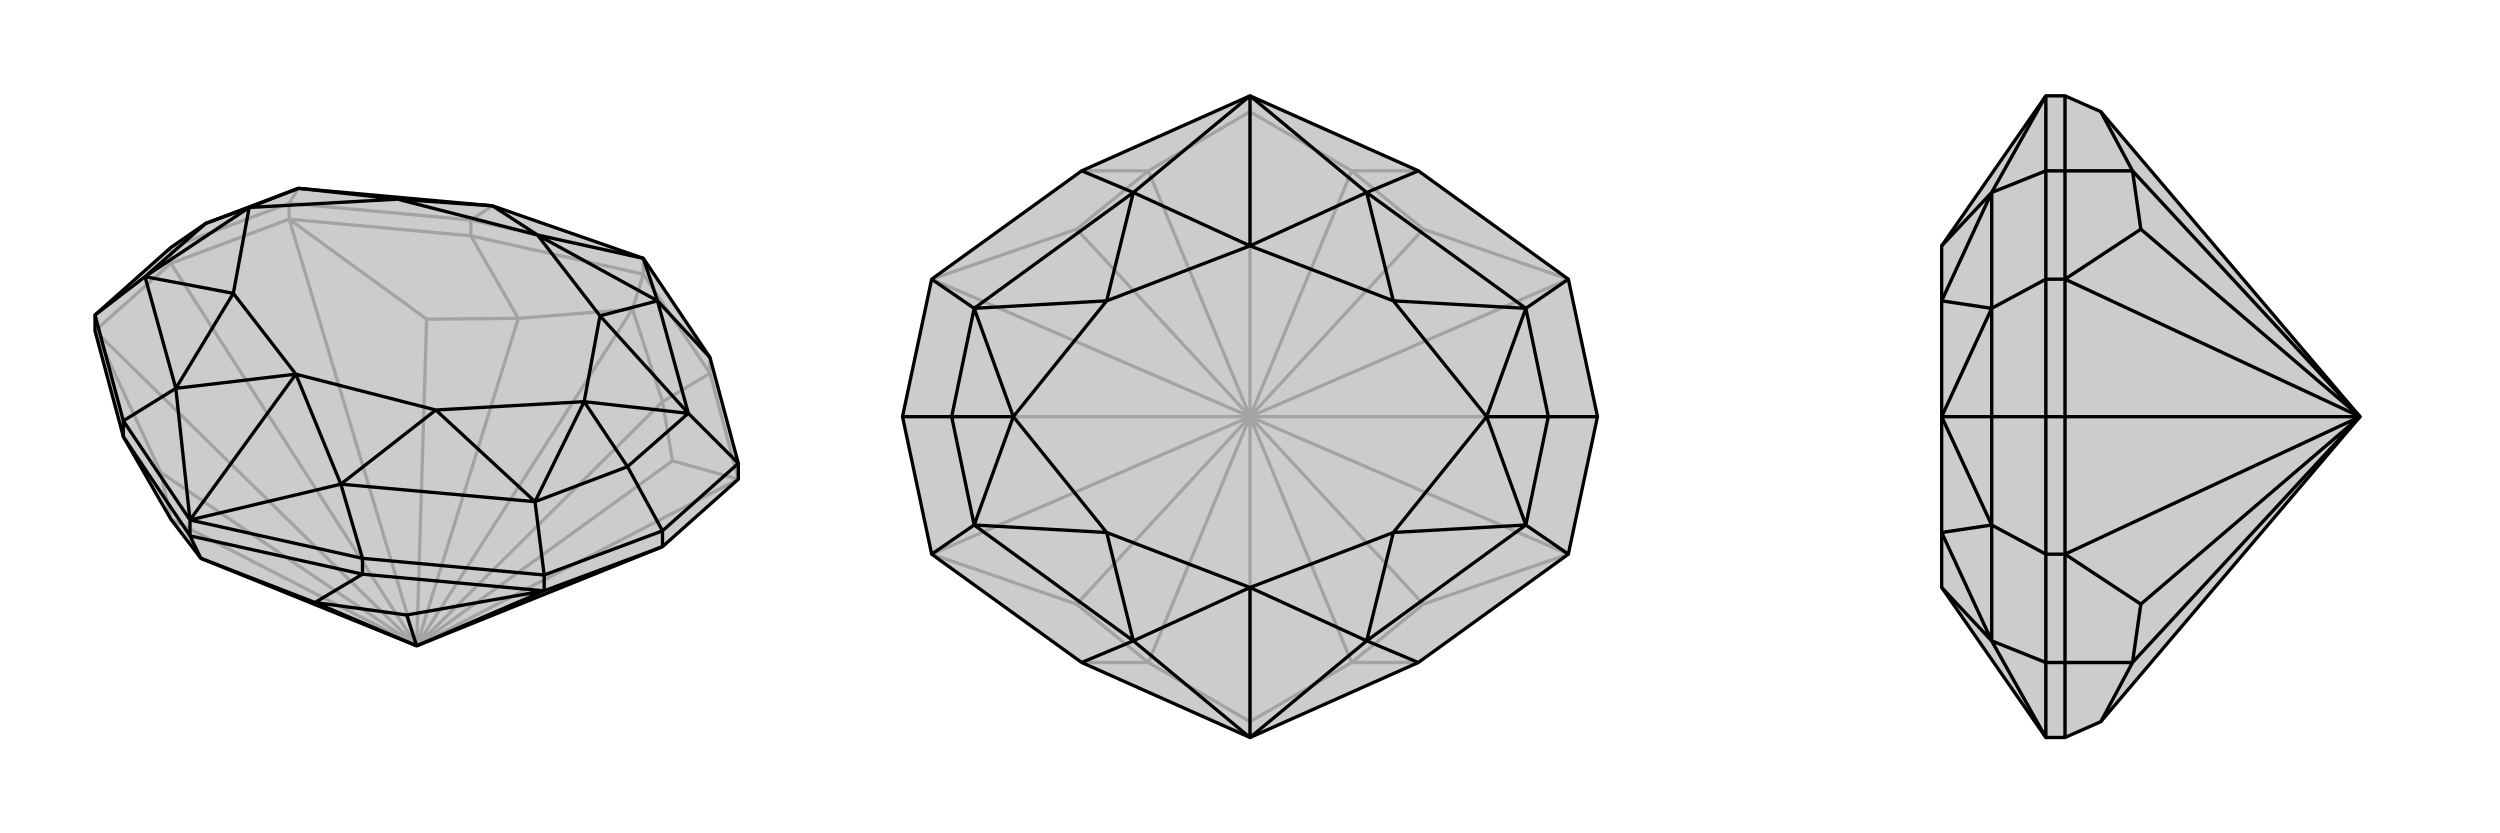
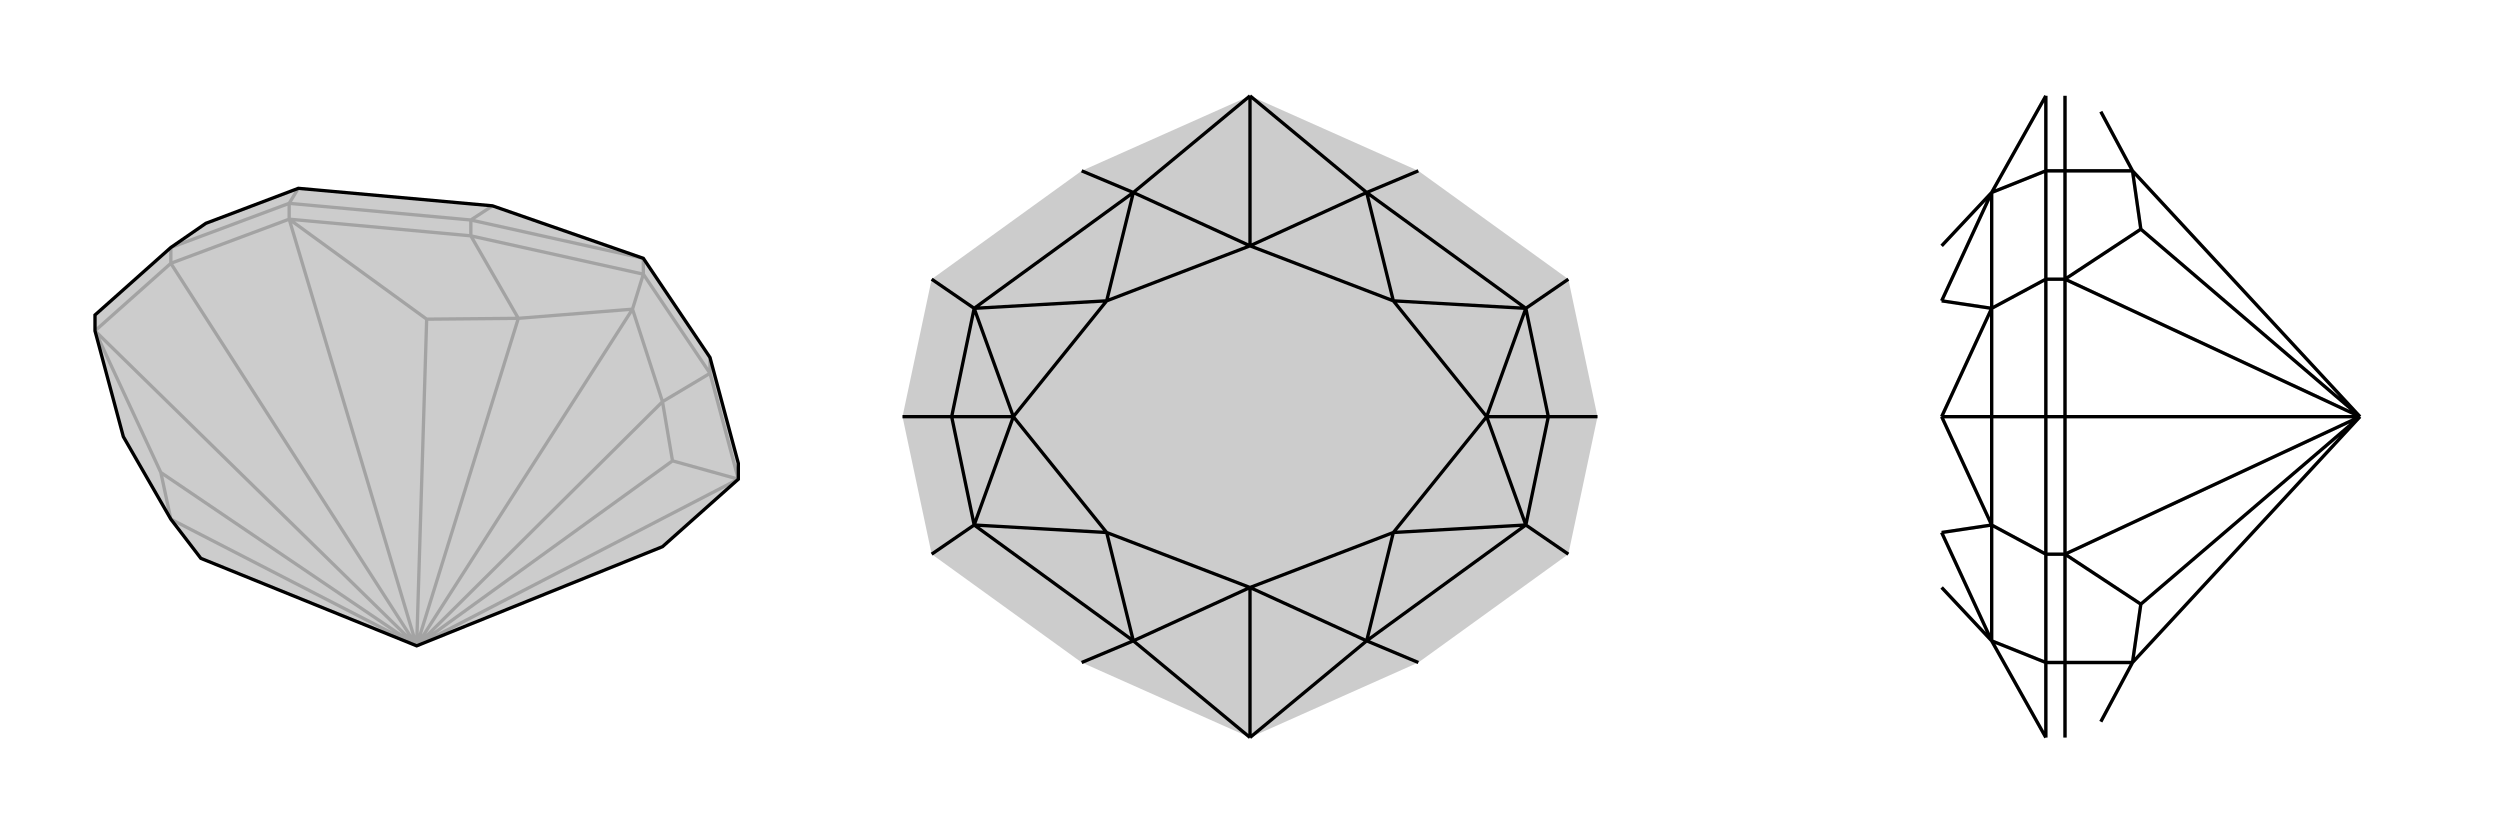
<svg xmlns="http://www.w3.org/2000/svg" viewBox="0 0 3000 1000">
  <g stroke="currentColor" stroke-width="4" fill="none" transform="translate(0 4)">
    <path fill="currentColor" stroke="none" fill-opacity=".2" d="M795,652L886,571L886,552L852,425L772,306L591,243L358,222L247,264L205,293L114,374L114,393L148,520L205,619L241,666L500,771z" />
    <path stroke-opacity=".2" d="M500,771L886,571M500,771L347,259M500,771L114,393M500,771L205,312M500,771L807,549M500,771L512,379M500,771L193,563M500,771L795,478M500,771L622,378M500,771L759,367M500,771L205,619M205,312L347,259M205,312L114,393M205,312L205,293M807,549L886,571M807,549L795,478M512,379L347,259M512,379L622,378M193,563L114,393M193,563L205,619M795,478L759,367M795,478L852,444M622,378L759,367M622,378L565,279M759,367L772,325M886,571L852,444M347,259L347,240M347,259L565,279M852,444L772,325M852,444L852,425M565,279L772,325M565,279L565,260M772,325L772,306M565,260L772,306M565,260L347,240M565,260L591,243M347,240L205,293M347,240L358,222" />
    <path d="M795,652L886,571L886,552L852,425L772,306L591,243L358,222L247,264L205,293L114,374L114,393L148,520L205,619L241,666L500,771z" />
-     <path d="M500,771L653,705M500,771L488,734M500,771L378,719M795,652L653,705M795,652L795,633M488,734L653,705M488,734L378,719M378,719L241,666M378,719L435,685M241,666L228,639M653,705L653,686M653,705L435,685M435,685L228,639M435,685L435,666M148,520L228,639M148,520L148,501M228,639L228,620M435,666L228,620M148,501L228,620M852,425L789,357M435,666L653,686M435,666L409,577M148,501L114,374M148,501L211,462M886,552L795,633M886,552L826,492M653,686L795,633M653,686L642,598M795,633L753,556M114,374L174,328M772,306L789,357M228,620L409,577M228,620L211,462M228,620L355,445M772,306L645,278M789,357L826,492M409,577L642,598M211,462L174,328M753,556L826,492M753,556L642,598M753,556L701,478M247,264L174,328M247,264L299,245M789,357L645,278M789,357L720,375M409,577L355,445M409,577L523,488M211,462L355,445M211,462L280,348M591,243L645,278M591,243L477,235M826,492L720,375M826,492L701,478M642,598L523,488M701,478L642,598M174,328L280,348M174,328L299,245M358,222L477,235M358,222L299,245M645,278L720,375M355,445L523,488M355,445L280,348M645,278L477,235M701,478L720,375M701,478L523,488M299,245L280,348M299,245L477,235" />
  </g>
  <g stroke="currentColor" stroke-width="4" fill="none" transform="translate(1000 0)">
    <path fill="currentColor" stroke="none" fill-opacity=".2" d="M882,335L917,500L882,665L702,795L500,885L298,795L118,665L83,500L118,335L298,205L500,115L702,205z" />
-     <path stroke-opacity=".2" d="M500,500L882,665M500,500L882,335M500,500L917,500M500,500L118,335M500,500L118,665M500,500L83,500M500,500L708,725M500,500L708,275M500,500L292,275M500,500L292,725M500,500L622,795M500,500L622,205M500,500L378,205M500,500L500,134M500,500L378,795M500,500L500,866M708,725L882,665M708,725L622,795M708,275L882,335M708,275L622,205M292,275L118,335M292,275L378,205M292,725L118,665M292,725L378,795M622,795L500,866M622,795L702,795M622,205L500,134M622,205L702,205M378,205L500,134M378,205L298,205M500,134L500,115M378,795L500,866M378,795L298,795M500,866L500,885" />
-     <path d="M882,335L917,500L882,665L702,795L500,885L298,795L118,665L83,500L118,335L298,205L500,115L702,205z" />
    <path d="M702,205L640,231M702,795L640,769M298,795L360,769M298,205L360,231M882,335L831,370M882,665L831,630M917,500L858,500M118,665L169,630M118,335L169,370M83,500L142,500M500,115L640,231M500,885L640,769M500,885L360,769M500,885L500,705M500,115L360,231M500,115L500,295M640,231L831,370M640,769L831,630M360,769L169,630M360,231L169,370M858,500L831,370M858,500L831,630M858,500L784,500M142,500L169,630M142,500L169,370M142,500L216,500M640,231L500,295M640,231L672,361M640,769L500,705M640,769L672,639M360,769L500,705M360,769L328,639M360,231L500,295M360,231L328,361M831,370L672,361M831,370L784,500M831,630L672,639M784,500L831,630M169,630L328,639M169,630L216,500M169,370L328,361M169,370L216,500M500,295L672,361M500,705L672,639M500,705L328,639M500,295L328,361M784,500L672,361M784,500L672,639M216,500L328,639M216,500L328,361" />
  </g>
  <g stroke="currentColor" stroke-width="4" fill="none" transform="translate(2000 0)">
-     <path fill="currentColor" stroke="none" fill-opacity=".2" d="M521,134L478,115L455,115L330,295L330,361L330,500L330,639L330,705L455,885L478,885L521,866L832,500z" />
    <path stroke-opacity=".2" d="M832,500L478,335M832,500L478,665M832,500L478,500M832,500L569,275M832,500L569,725M832,500L559,205M832,500L559,795M478,500L478,335M478,500L478,665M478,500L455,500M569,275L478,335M569,275L559,205M569,725L478,665M569,725L559,795M559,205L521,134M559,205L478,205M559,795L521,866M559,795L478,795M478,335L455,335M478,335L478,205M478,665L455,665M478,665L478,795M478,205L478,115M478,205L455,205M478,795L478,885M478,795L455,795M455,795L455,885M455,205L455,115M455,795L455,665M455,795L390,769M455,205L455,335M455,205L390,231M455,665L455,500M455,665L390,630M455,335L455,500M455,335L390,370M455,500L390,500M455,885L390,769M455,115L390,231M390,769L390,630M390,231L390,370M390,500L390,630M390,500L390,370M390,500L330,500M390,769L330,705M390,769L330,639M390,231L330,295M390,231L330,361M390,630L330,639M390,630L330,500M390,370L330,361M390,370L330,500" />
-     <path d="M521,134L478,115L455,115L330,295L330,361L330,500L330,639L330,705L455,885L478,885L521,866L832,500z" />
    <path d="M832,500L478,665M832,500L478,335M832,500L478,500M832,500L569,725M832,500L569,275M832,500L559,795M832,500L559,205M478,500L478,665M478,500L478,335M478,500L455,500M569,725L478,665M569,725L559,795M569,275L478,335M569,275L559,205M559,795L521,866M559,795L478,795M559,205L521,134M559,205L478,205M478,665L455,665M478,665L478,795M478,335L455,335M478,335L478,205M478,795L478,885M478,795L455,795M478,205L478,115M478,205L455,205M455,205L455,115M455,795L455,885M455,205L455,335M455,205L390,231M455,795L455,665M455,795L390,769M455,335L455,500M455,335L390,370M455,665L455,500M455,665L390,630M455,500L390,500M455,115L390,231M455,885L390,769M390,231L390,370M390,769L390,630M390,500L390,370M390,500L390,630M390,500L330,500M390,231L330,295M390,231L330,361M390,769L330,705M390,769L330,639M390,370L330,361M390,370L330,500M390,630L330,639M330,500L390,630" />
  </g>
</svg>